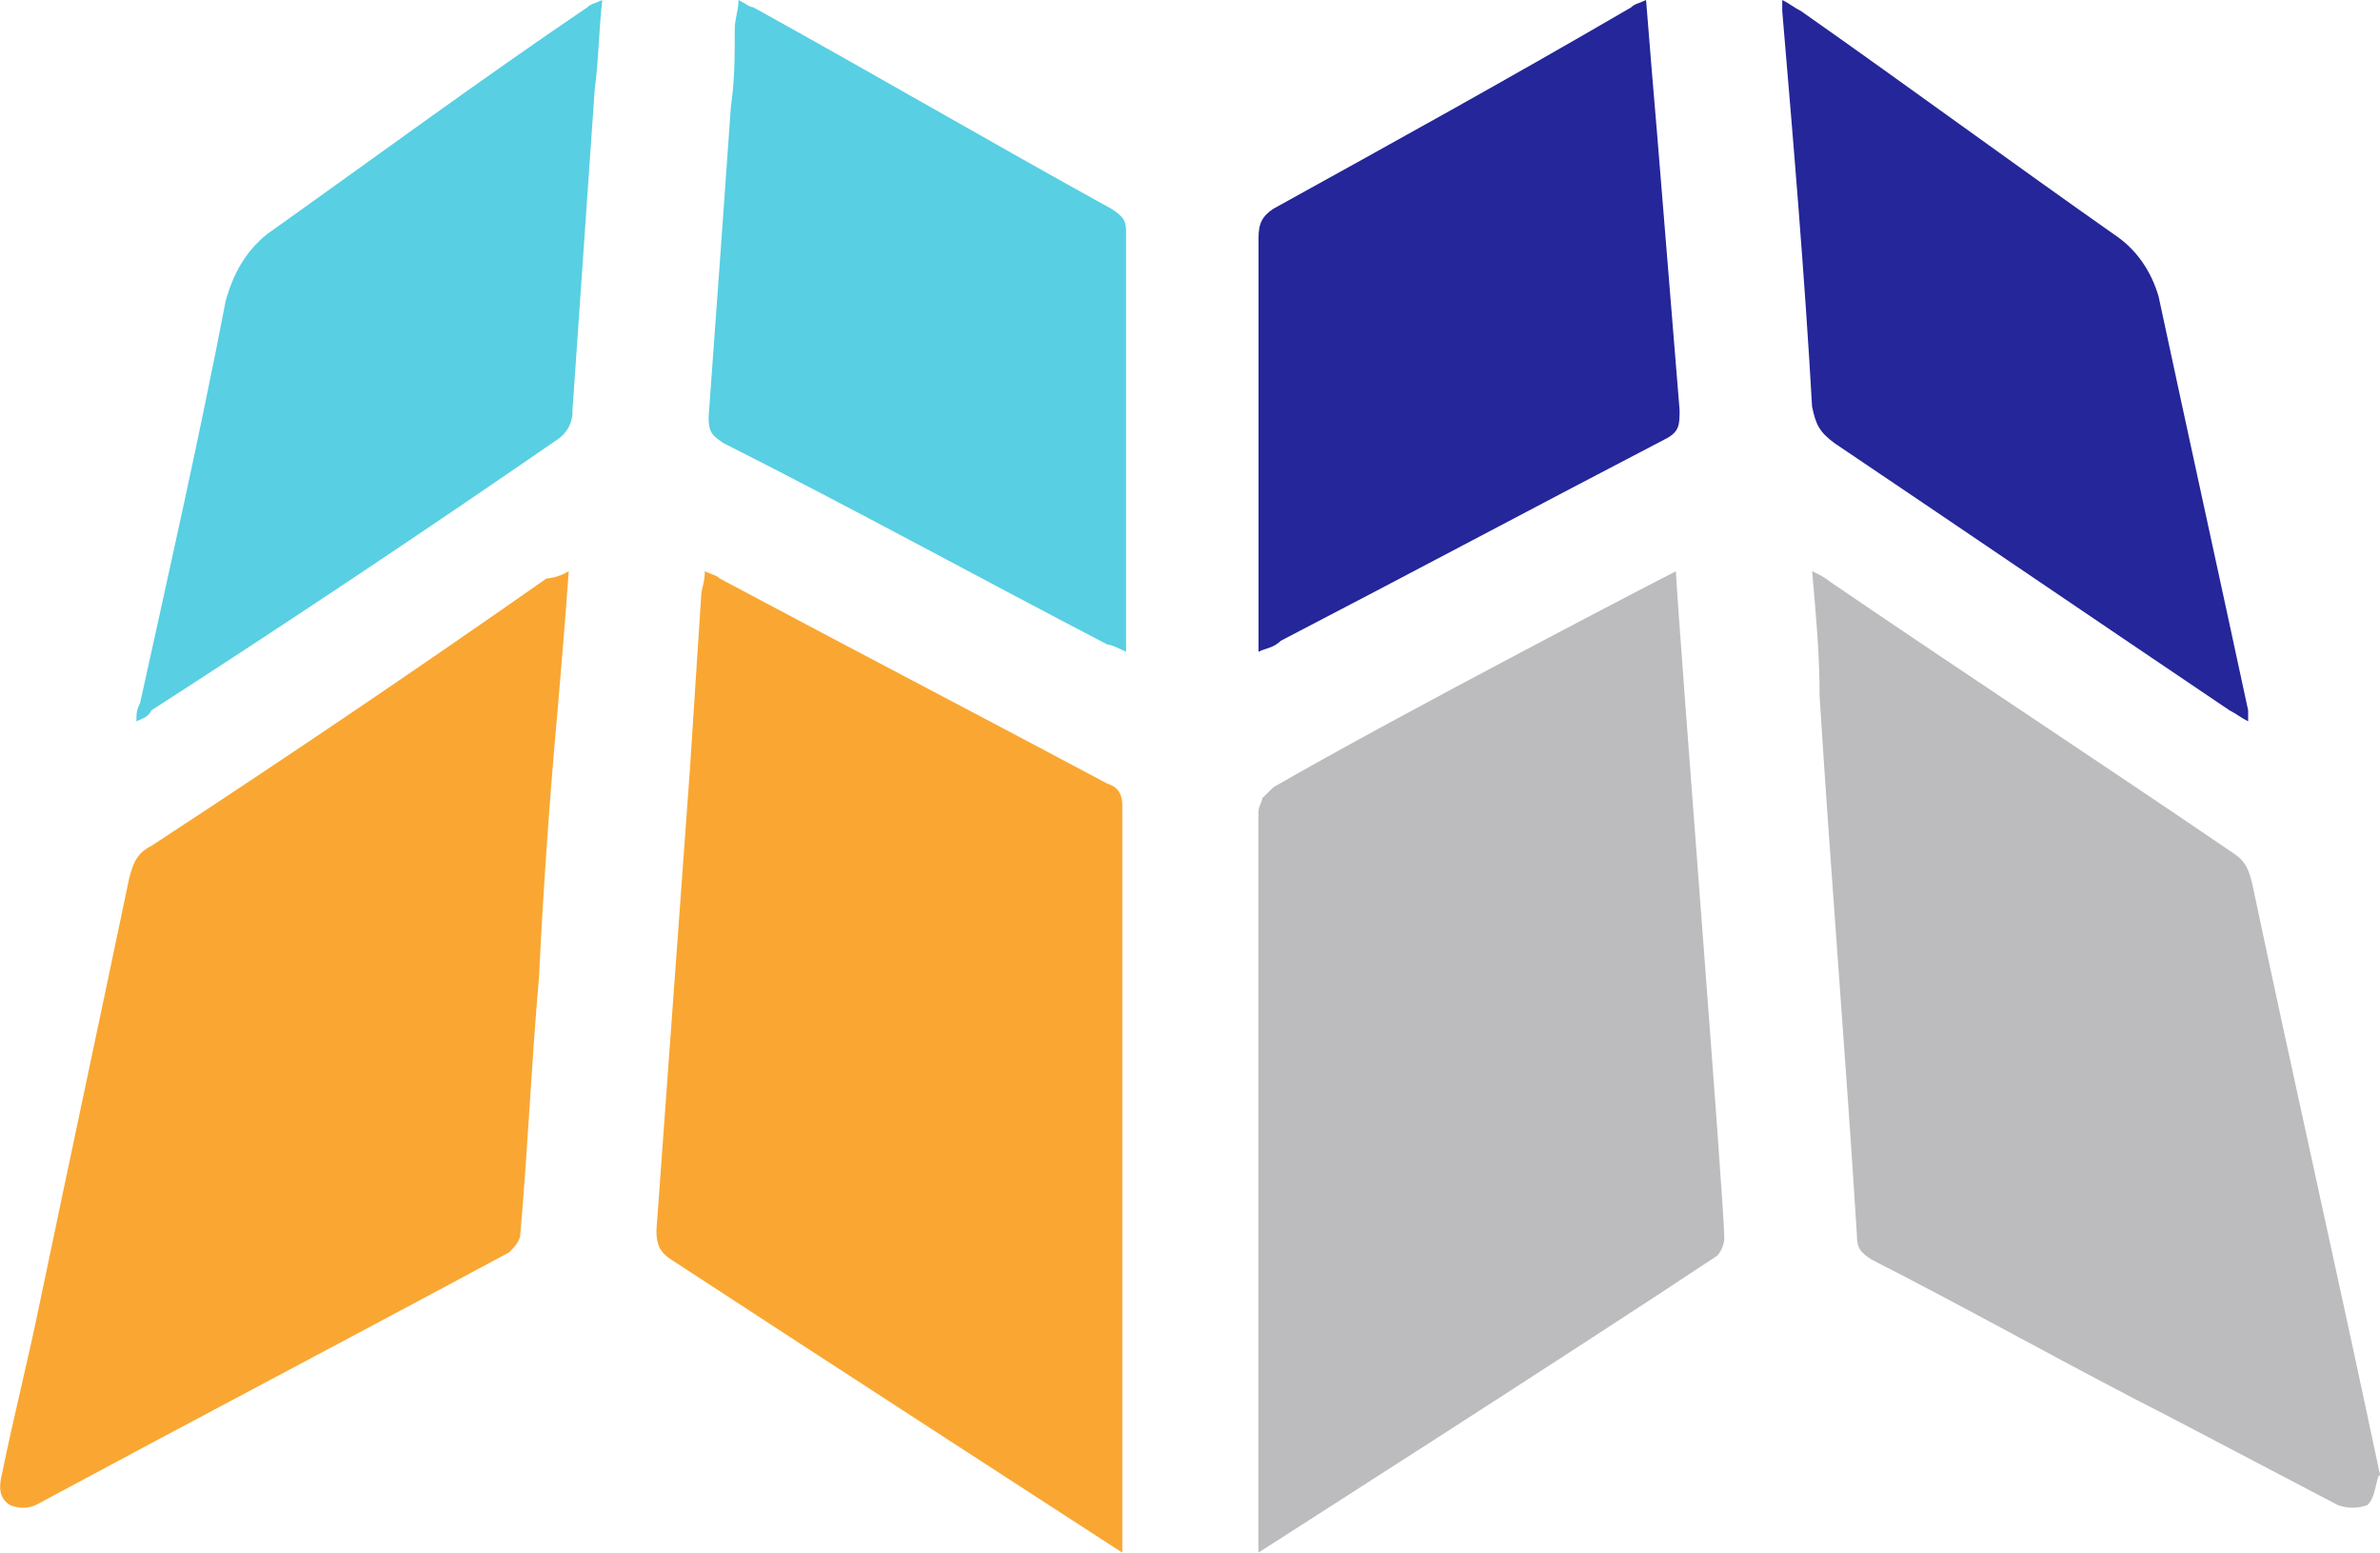
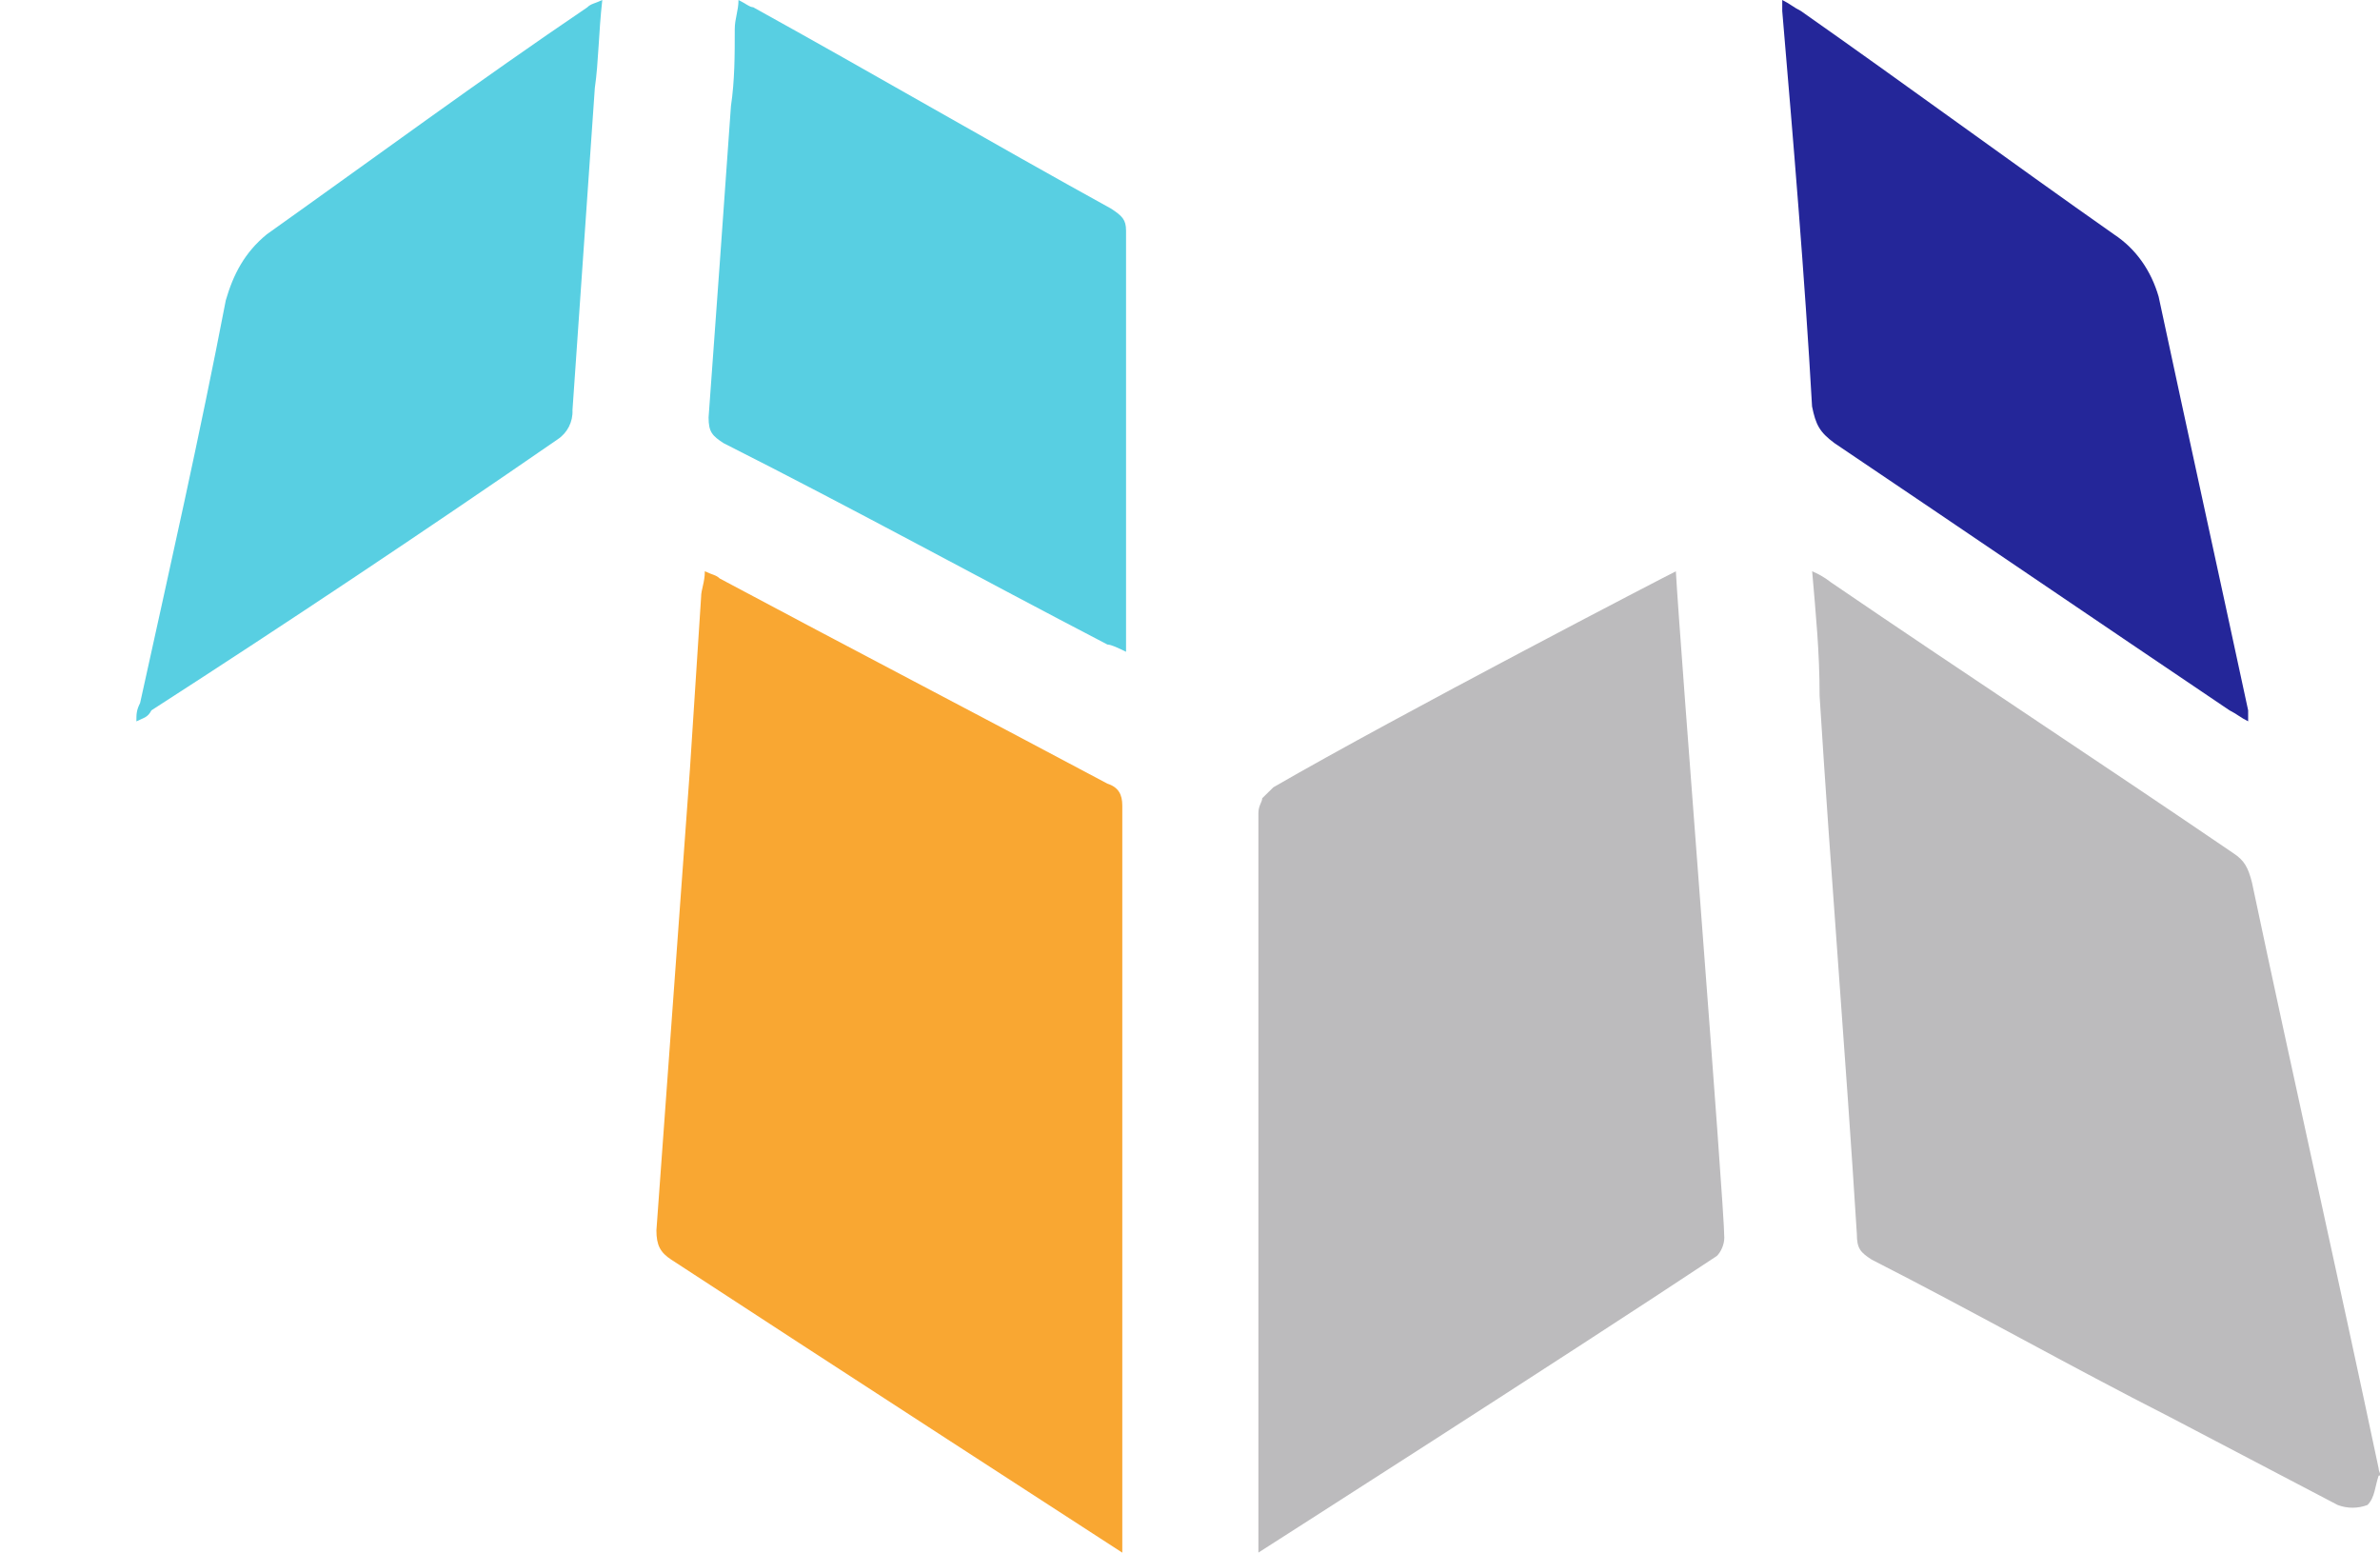
<svg xmlns="http://www.w3.org/2000/svg" version="1.1" id="图层_1" x="0px" y="0px" width="306.641px" height="200px" viewBox="0 0 306.641 200" enable-background="new 0 0 306.641 200" xml:space="preserve">
  <path fill="#BCBBBD" d="M215.92,73.587c0.479,8.96,6.24,81.6,6.24,85.853c0,0.934-0.48,1.881-0.96,2.348  C202,174.533,162.133,200,162.133,200v-95.28c0-0.933,0.493-1.413,0.493-1.894l1.44-1.413c16.32-9.426,50.894-27.36,51.866-27.826  H215.92z" />
  <path fill="#F9A732" d="M144.586,200c0,0-40.8-26.413-58.093-37.733c-1.44-0.933-1.92-1.894-1.92-3.773l4.32-59.44l1.439-22.16  c0-0.947,0.48-1.894,0.48-3.307c0.96,0.466,1.439,0.466,1.92,0.933c16.8,8.973,33.133,17.467,49.946,26.427  c1.44,0.466,1.92,1.412,1.92,2.826V200H144.586z" />
-   <path fill="#F9A732" d="M73.28,73.587c-0.479,6.6-0.96,12.267-1.439,17.92c-1.039,11.462-1.839,22.944-2.4,34.44  C68.48,136.787,68,148.12,67.04,158.96c0,0.946-0.96,1.894-1.44,2.36c-20.16,10.854-40.8,21.693-60.974,32.547  c-1.07,0.471-2.289,0.471-3.359,0c-1.44-0.934-1.44-2.36-0.96-4.24c1.439-7.066,3.359-14.627,4.8-21.707  c3.84-18.4,7.68-36.32,11.52-54.707c0.48-1.893,0.96-3.307,2.881-4.253c17.144-11.202,34.105-22.679,50.88-34.427  c1.018-0.098,2.002-0.421,2.88-0.946H73.28z" />
  <path fill="#BCBBBD" d="M233.48,73.587c0.859,0.362,1.666,0.838,2.4,1.413c17.293,11.8,34.573,23.12,51.866,34.906  c1.44,0.934,1.92,1.894,2.4,3.773c5.28,25,11.04,50.467,16.319,75.467c0,0.48,0.48,0.947,0,0.947  c-0.479,1.413-0.479,2.826-1.439,3.773c-1.236,0.471-2.604,0.471-3.84,0l-21.601-11.32c-12.973-6.6-25.466-13.68-38.426-20.28  c-1.44-0.933-1.921-1.413-1.921-3.307c-1.439-23.106-3.359-46.227-4.8-69.333C234.44,83.96,233.96,79.253,233.48,73.587  L233.48,73.587z" />
-   <path fill="#242699" d="M162.147,83.96V30.667c0-1.893,0.493-2.84,1.934-3.787c15.347-8.48,30.72-16.973,46.08-25.933  c0.479-0.48,0.96-0.48,1.92-0.947c0.479,6.133,0.96,11.787,1.439,17.453l2.88,35.374c0,1.894,0,2.827-1.92,3.773  c-16.319,8.493-33.133,17.466-49.467,25.947C164.067,83.48,163.107,83.48,162.147,83.96z" />
  <path fill="#58CFE2" d="M97.067,0.947c15.36,8.493,30.72,17.453,46.094,25.933c1.439,0.947,1.92,1.427,1.92,2.84v54.24  c-0.96-0.467-1.92-0.933-2.4-0.933c-16.333-8.494-32.667-17.467-49.467-25.947c-1.439-0.947-1.92-1.427-1.92-3.307  c0.96-13.2,1.92-26.414,2.88-40.093c0.493-3.307,0.493-6.614,0.493-9.907c0-1.414,0.48-2.36,0.48-3.773  c0.96,0.467,1.439,0.934,1.92,0.934V0.947z" />
  <path fill="#242699" d="M229.626,0c0.96,0.467,1.44,0.934,2.4,1.413c13.453,9.44,26.894,19.333,40.333,28.773  c2.88,1.894,4.801,4.72,5.761,8.027c3.84,17.92,7.68,35.374,11.533,53.293v1.413c-0.96-0.467-1.44-0.933-2.4-1.413  c-16.8-11.32-34.093-23.107-50.906-34.427c-1.92-1.427-2.4-2.36-2.88-4.72c-0.96-16.986-2.4-33.96-3.841-50.933V0L229.626,0z" />
  <path fill="#58CFE2" d="M17.573,92.934c0-0.96,0-1.427,0.479-2.374c3.841-17.454,7.681-34.427,11.04-51.88  c0.96-3.307,2.4-6.133,5.28-8.494c13.934-9.906,27.373-19.813,41.293-29.24c0.48-0.48,0.96-0.48,1.934-0.947  c-0.479,4.24-0.479,8.013-0.96,11.32l-2.88,41.507c0.073,1.509-0.657,2.944-1.92,3.773C54.579,68.509,37.133,80.146,19.507,91.507  c-0.48,0.933-0.96,0.933-1.921,1.413L17.573,92.934z" />
</svg>